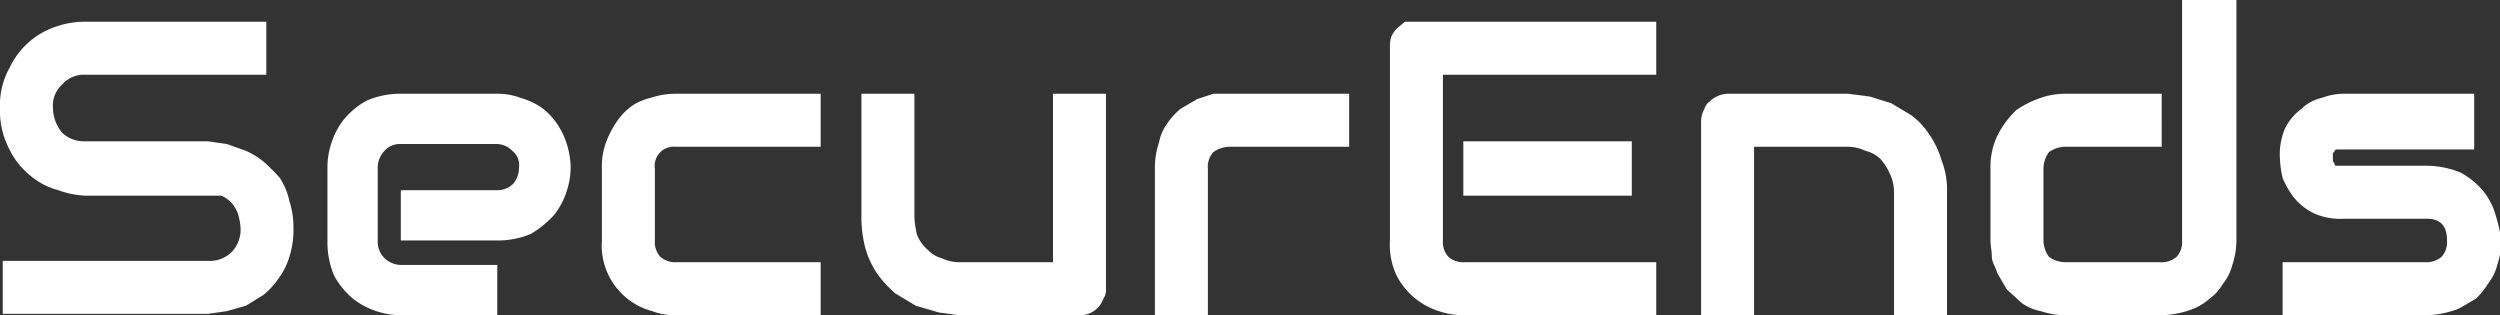
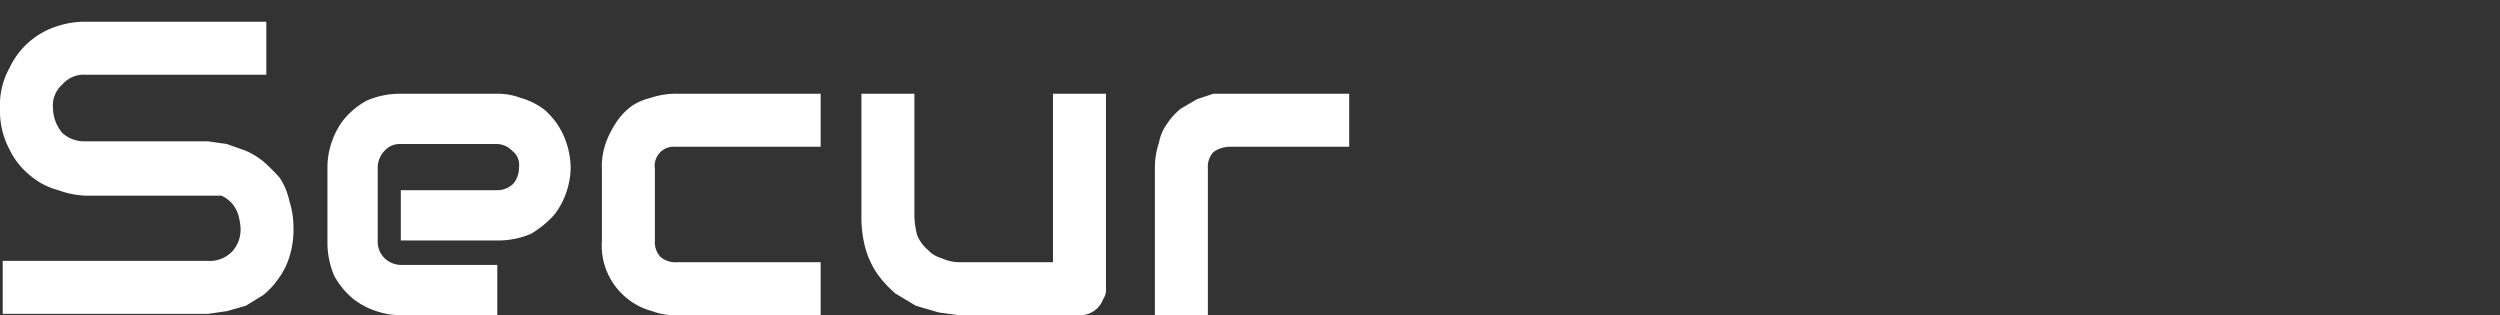
<svg xmlns="http://www.w3.org/2000/svg" id="Layer_1" data-name="Layer 1" viewBox="0 0 184 23.2">
  <rect x="0" y="0" width="184" height="23.2" fill="#333333" stroke="none" />
  <defs>
    <style>.cls-1{fill:#fff;}</style>
  </defs>
  <path class="cls-1" d="M29,42.9a5.1,5.1,0,0,0-.7-1.7A13.6,13.6,0,0,0,27.1,40a5.7,5.7,0,0,0-1.3-.8l-1.4-.5L23,38.5H14a2.4,2.4,0,0,1-1.7-.6,2.9,2.9,0,0,1-.7-1.8,2.1,2.1,0,0,1,.7-1.8,2.1,2.1,0,0,1,1.7-.7H27.3V29.7H14a6.4,6.4,0,0,0-2,.3,5.8,5.8,0,0,0-3.6,3.1,5.6,5.6,0,0,0-.7,3,6,6,0,0,0,.7,3A5.5,5.5,0,0,0,9.9,41,5.3,5.3,0,0,0,12,42.1a6.5,6.5,0,0,0,2,.4H24a2.4,2.4,0,0,1,.8.6,2.5,2.5,0,0,1,.4.7,4.4,4.4,0,0,1,.2,1,2.4,2.4,0,0,1-.6,1.8,2.3,2.3,0,0,1-1.8.7H7.9v3.9H23l1.4-.2,1.4-.4,1.3-.8a6,6,0,0,0,1.1-1.2A5.3,5.3,0,0,0,29,47a6.6,6.6,0,0,0,.3-2.1,6.4,6.4,0,0,0-.3-2m20.1-5a5.5,5.5,0,0,0-1.3-1.7,5.1,5.1,0,0,0-1.8-.9,4.7,4.7,0,0,0-1.7-.3H37.2a6.2,6.2,0,0,0-2.5.5A5.8,5.8,0,0,0,33,36.9a5.6,5.6,0,0,0-.9,1.7,5.7,5.7,0,0,0-.3,1.8v5.5a6.2,6.2,0,0,0,.5,2.5,5.8,5.8,0,0,0,1.4,1.7,5.6,5.6,0,0,0,1.7.9,5.7,5.7,0,0,0,1.8.3h7.1V47.6H37.2a1.8,1.8,0,0,1-1.2-.5,1.7,1.7,0,0,1-.5-1.2V40.4a1.8,1.8,0,0,1,.5-1.2,1.5,1.5,0,0,1,1.2-.5h7.1a1.6,1.6,0,0,1,1.1.5,1.3,1.3,0,0,1,.5,1.2,1.9,1.9,0,0,1-.4,1.2,1.7,1.7,0,0,1-1.2.5H37.2v3.7h7.1a6.2,6.2,0,0,0,2.5-.5,7.5,7.5,0,0,0,1.7-1.4,5.6,5.6,0,0,0,.9-1.7,5.7,5.7,0,0,0,.3-1.8,6.1,6.1,0,0,0-.6-2.5m19,9.5H57.5a1.7,1.7,0,0,1-1.2-.4,1.6,1.6,0,0,1-.4-1.2V40.5a1.4,1.4,0,0,1,1.5-1.6H68.1V35H57.4a5.7,5.7,0,0,0-1.8.3,4.2,4.2,0,0,0-1.4.6,4.7,4.7,0,0,0-1,1,7.5,7.5,0,0,0-.7,1.2,5.6,5.6,0,0,0-.4,1.2,4.9,4.9,0,0,0-.1,1.2v5.3A5,5,0,0,0,55.7,51a4.7,4.7,0,0,0,1.7.3H68.1V47.4ZM89.1,35H85.2V47.4H78.3a3.1,3.1,0,0,1-1.3-.3,2.1,2.1,0,0,1-1-.6,2.8,2.8,0,0,1-.8-1.1A5.9,5.9,0,0,1,75,44V35H71.1v9a8.8,8.8,0,0,0,.3,2.4,6.6,6.6,0,0,0,.9,1.9,8.6,8.6,0,0,0,1.3,1.4l1.5.9,1.7.5,1.5.2h8.9a1.8,1.8,0,0,0,1.7-1.2,1.2,1.2,0,0,0,.2-.8ZM107,35H97l-1.2.4-1.2.7a5.2,5.2,0,0,0-1,1.1,3.5,3.5,0,0,0-.6,1.4,5.7,5.7,0,0,0-.3,1.8V51.3h3.9V40.5a1.6,1.6,0,0,1,.4-1.2,2.1,2.1,0,0,1,1.2-.4H107Z" transform="translate(-7.7 -28.1)" />
-   <path class="cls-1" d="M127.8,38.5H115.4v4h12.4Zm1.8,8.9H115.5a1.7,1.7,0,0,1-1.2-.4,1.6,1.6,0,0,1-.4-1.2V33.6h15.7V29.7H111.1l-.6.5a2.1,2.1,0,0,0-.4.6,2.2,2.2,0,0,0-.1.8V45.8a5.3,5.3,0,0,0,.5,2.6,5.3,5.3,0,0,0,3.1,2.6,5.7,5.7,0,0,0,1.8.3h14.2ZM151,42.2a5.9,5.9,0,0,0-.4-2.3,6.6,6.6,0,0,0-.9-1.9,5.7,5.7,0,0,0-1.3-1.4l-1.5-.9-1.6-.5-1.6-.2h-8.8a2,2,0,0,0-1.4.6c-.2.1-.3.4-.4.6a1.9,1.9,0,0,0-.2.8V51.3h3.9V38.9h6.9a3.1,3.1,0,0,1,1.3.3,2.4,2.4,0,0,1,1.1.6,4.1,4.1,0,0,1,.7,1.1,3.2,3.2,0,0,1,.3,1.4v9H151Zm21.3-14.1h-4V45.8a1.6,1.6,0,0,1-.4,1.2,1.7,1.7,0,0,1-1.2.4h-7a2.1,2.1,0,0,1-1.2-.4,2.1,2.1,0,0,1-.4-1.2V40.5a2.1,2.1,0,0,1,.4-1.2,2.1,2.1,0,0,1,1.2-.4h7.1V35h-7.1a5.7,5.7,0,0,0-1.8.3,7.6,7.6,0,0,0-1.8.9,7,7,0,0,0-1.3,1.7,5.3,5.3,0,0,0-.6,2.6v5.3c0,.4.1.8.1,1.2s.3.8.4,1.2l.7,1.2,1.1,1a3.5,3.5,0,0,0,1.4.6,5.7,5.7,0,0,0,1.8.3h7.1a6.9,6.9,0,0,0,2.4-.5,4.1,4.1,0,0,0,1.1-.7,3.5,3.5,0,0,0,1-1.1,3.7,3.7,0,0,0,.7-1.4,5.7,5.7,0,0,0,.3-1.8ZM191.4,44a5.1,5.1,0,0,0-.9-1.8,5.8,5.8,0,0,0-1.7-1.4,6.7,6.7,0,0,0-2.6-.5h-6.6a.3.3,0,0,1-.1-.2c-.1-.1-.1-.2-.1-.4v-.2c0-.1,0-.2.1-.2a.2.2,0,0,1,.2-.2h10.1V35h-9.6a4.5,4.5,0,0,0-1.6.3,3.1,3.1,0,0,0-1.5.8,4.1,4.1,0,0,0-1.2,1.4,4.8,4.8,0,0,0-.4,2.2,7.7,7.7,0,0,0,.2,1.5,6.4,6.4,0,0,0,.8,1.4,4.4,4.4,0,0,0,1.5,1.2,4.8,4.8,0,0,0,2.2.4h6.1c1,0,1.5.5,1.5,1.6a1.6,1.6,0,0,1-.4,1.2,1.7,1.7,0,0,1-1.2.4H175.7v3.9h10.6a6.9,6.9,0,0,0,2.4-.5l1.2-.7a4.8,4.8,0,0,0,.9-1.1,3.7,3.7,0,0,0,.7-1.4,5.7,5.7,0,0,0,.3-1.8,11.6,11.6,0,0,0-.4-1.8" transform="translate(-7.7 -28.1)" />
</svg>